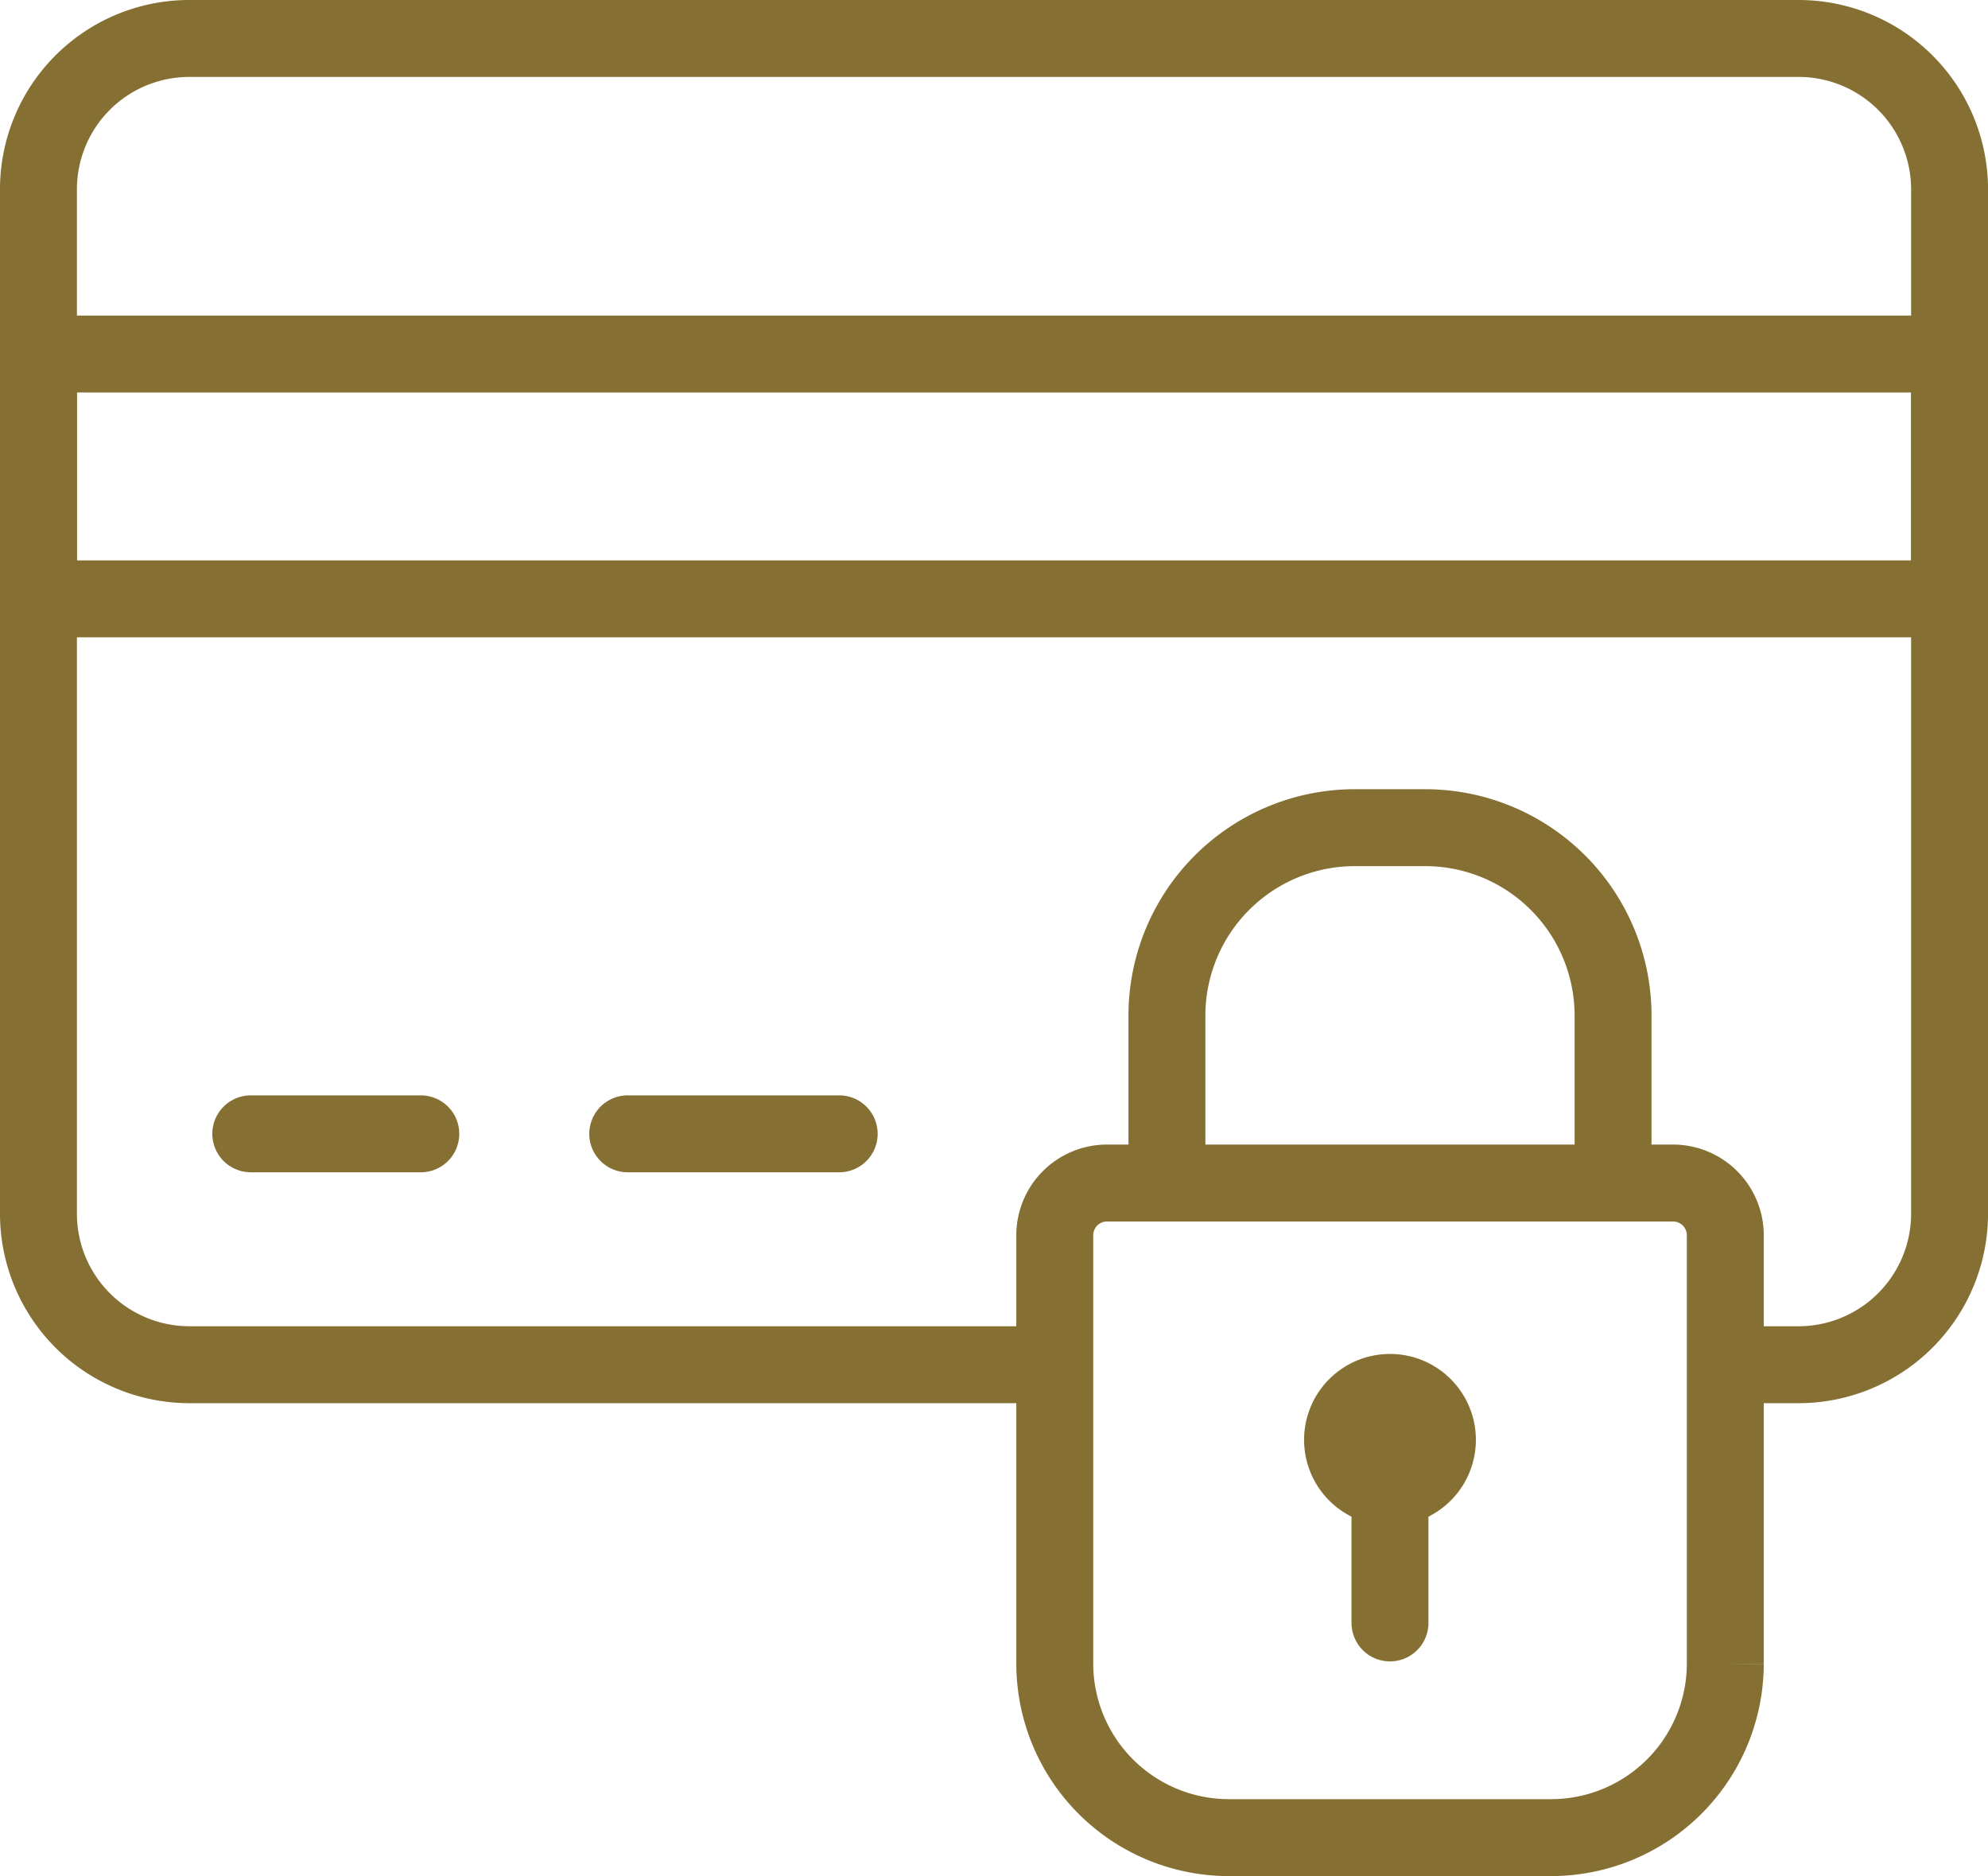
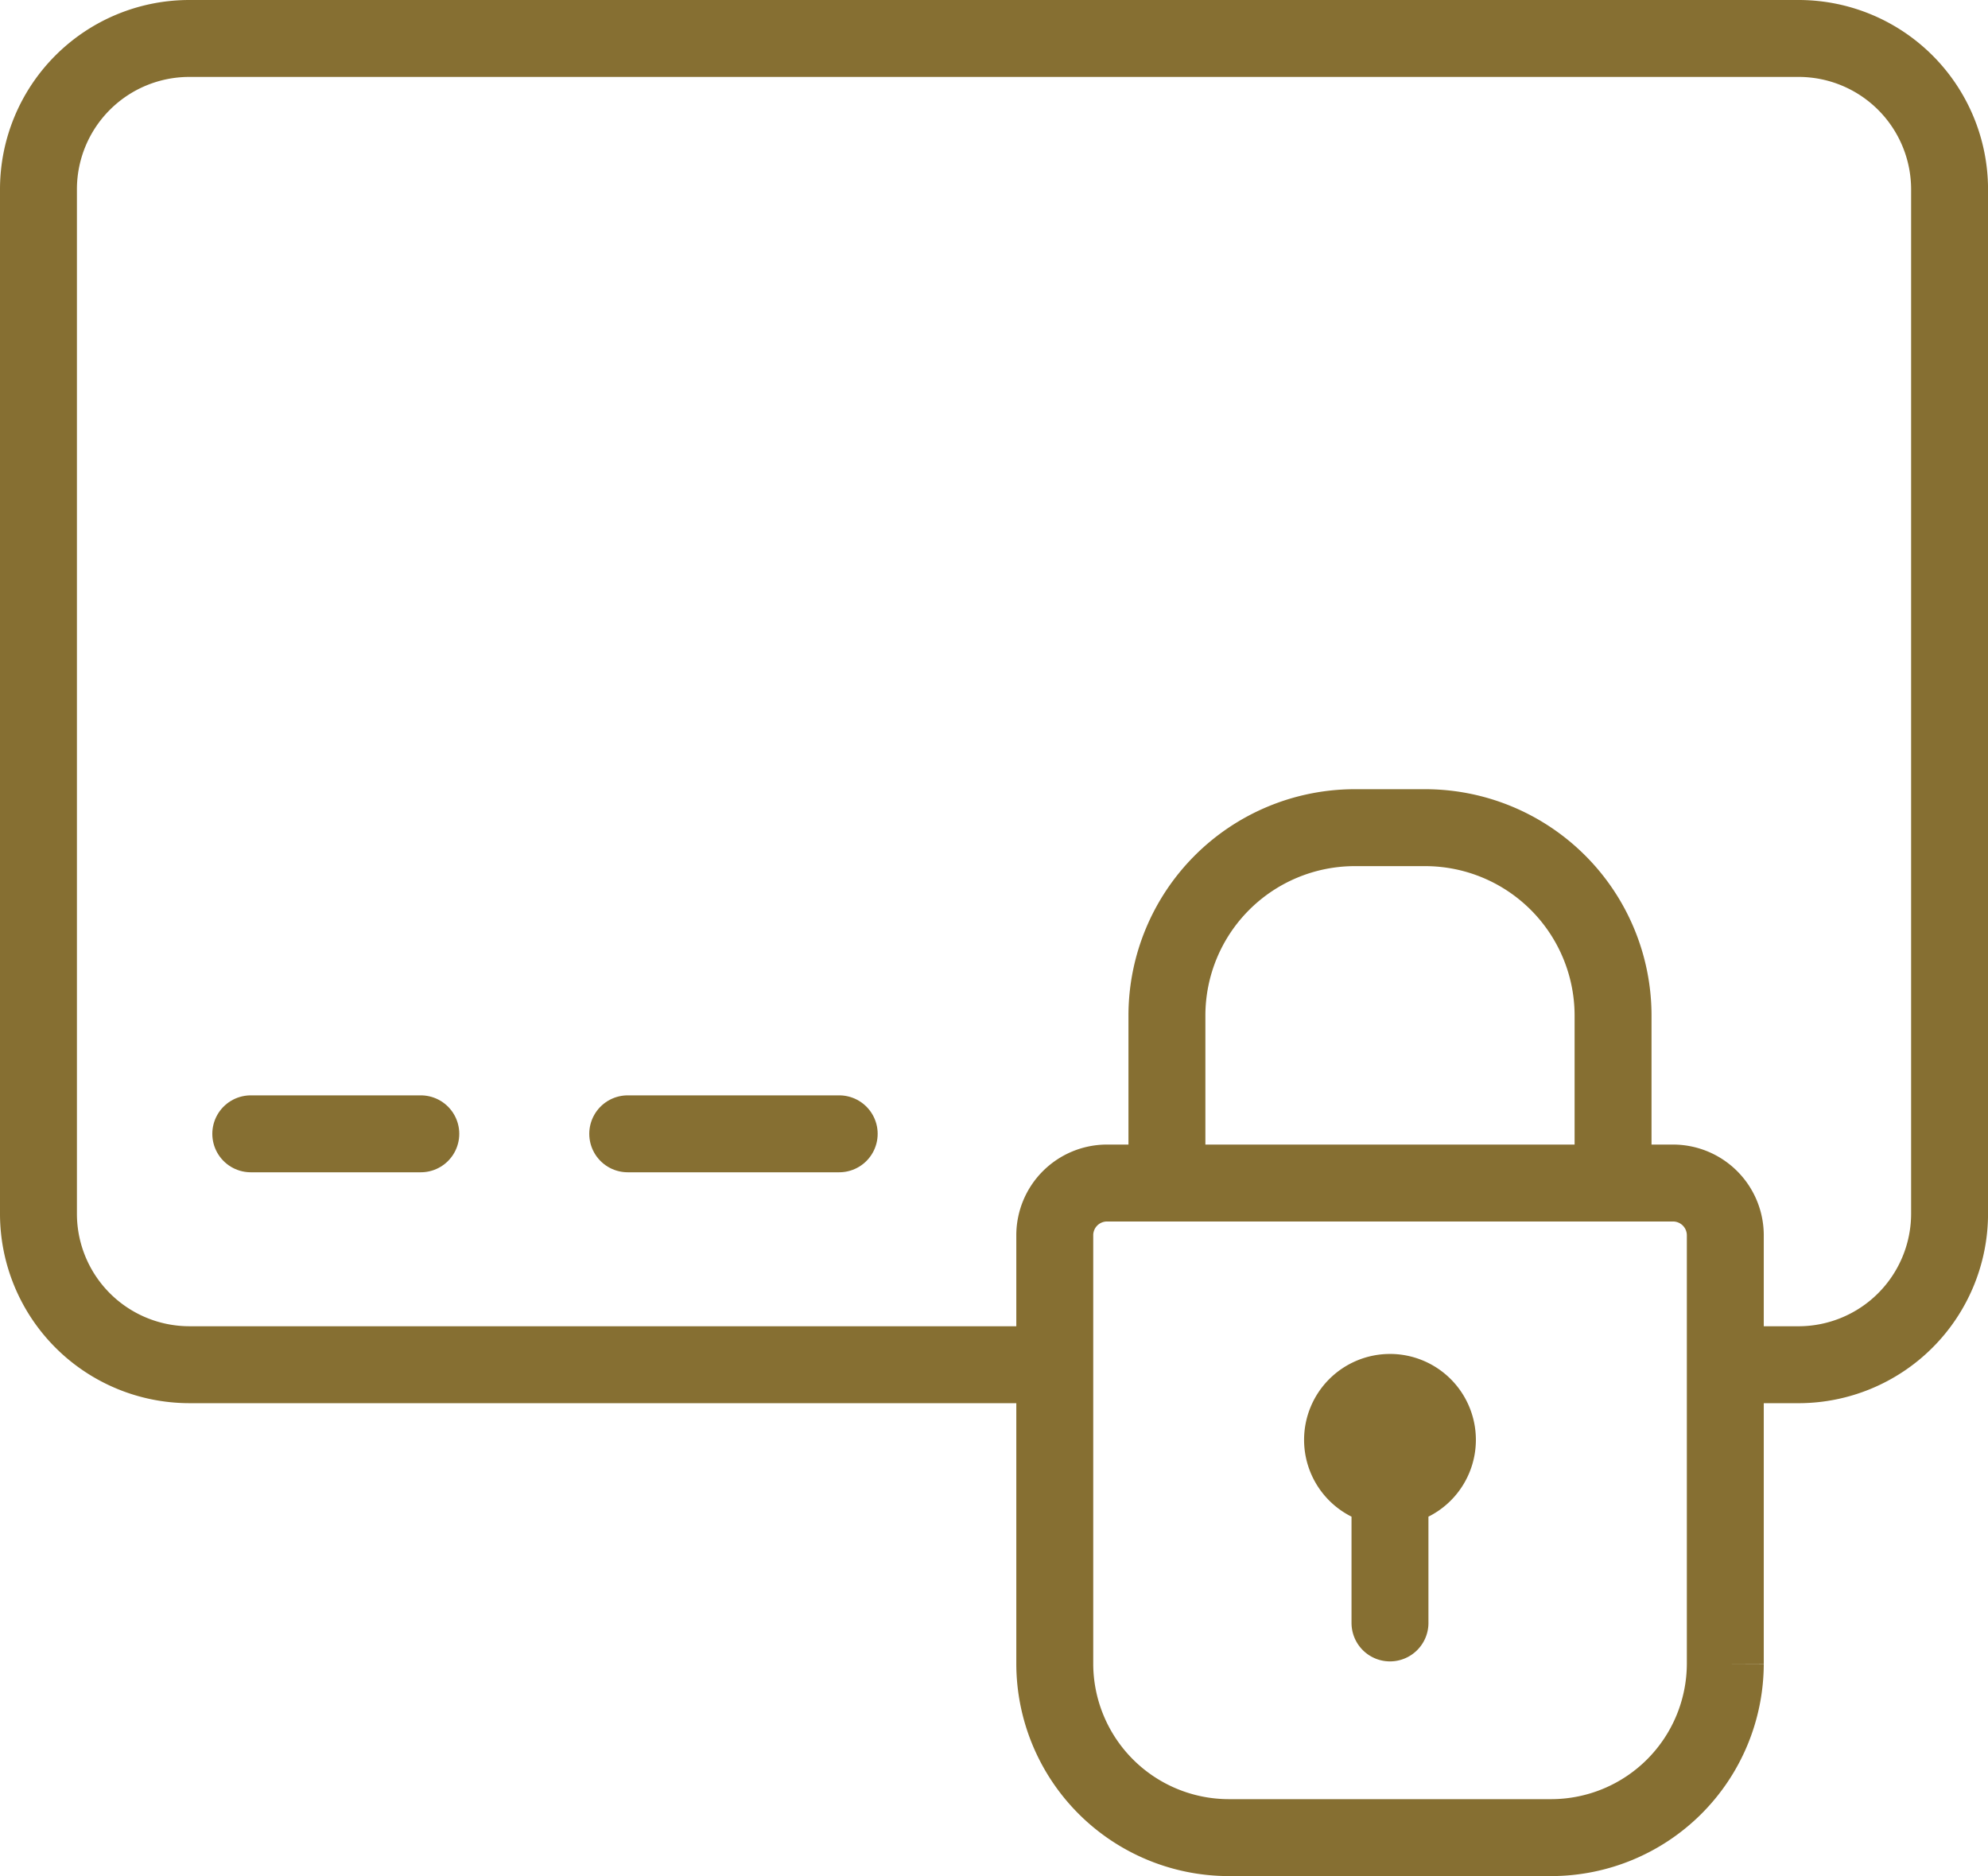
<svg xmlns="http://www.w3.org/2000/svg" width="155.062" height="146.324" viewBox="0 0 155.062 146.324">
  <g id="Group_71" data-name="Group 71" transform="translate(3 3)">
    <path id="Path_104" data-name="Path 104" d="M82.547,108.439H16.732A11.778,11.778,0,0,1,5,96.707V16.731A11.765,11.765,0,0,1,16.732,5h125.6a11.776,11.776,0,0,1,11.733,11.731V96.707a11.789,11.789,0,0,1-11.733,11.733h-5.346" transform="translate(-5 -5)" fill="none" stroke="#866f32" stroke-linecap="round" stroke-linejoin="round" stroke-width="6" />
    <line id="Line_32" data-name="Line 32" x2="13.262" transform="translate(16.56 85.431)" fill="none" stroke="#866f32" stroke-linecap="round" stroke-linejoin="round" stroke-width="6" />
    <line id="Line_33" data-name="Line 33" x2="16.495" transform="translate(45.962 85.431)" fill="none" stroke="#866f32" stroke-linecap="round" stroke-linejoin="round" stroke-width="6" />
-     <rect id="Rectangle_62" data-name="Rectangle 62" width="149.061" height="19.095" transform="translate(0 24.612)" fill="none" stroke="#866f32" stroke-linecap="round" stroke-linejoin="round" stroke-width="6" />
    <path id="Path_105" data-name="Path 105" d="M132.019,143.47H176.2a4.079,4.079,0,0,1,4.061,4.061v33.455a13.59,13.59,0,0,1-13.538,13.538H141.5a13.585,13.585,0,0,1-13.54-13.538V147.531A4.075,4.075,0,0,1,132.019,143.47Z" transform="translate(-48.689 -54.201)" fill="none" stroke="#866f32" stroke-miterlimit="22.926" stroke-width="6" />
    <path id="Path_106" data-name="Path 106" d="M141.531,127.525v-12.43a14.659,14.659,0,0,1,14.616-14.616h5.567a14.66,14.66,0,0,1,14.615,14.616v12.43m-17.4,17a3.7,3.7,0,1,1-3.7,3.7A3.7,3.7,0,0,1,158.931,144.526Zm0,17.979V149.243" transform="translate(-53.512 -38.926)" fill="none" stroke="#866f32" stroke-linecap="round" stroke-linejoin="round" stroke-width="6" />
  </g>
</svg>